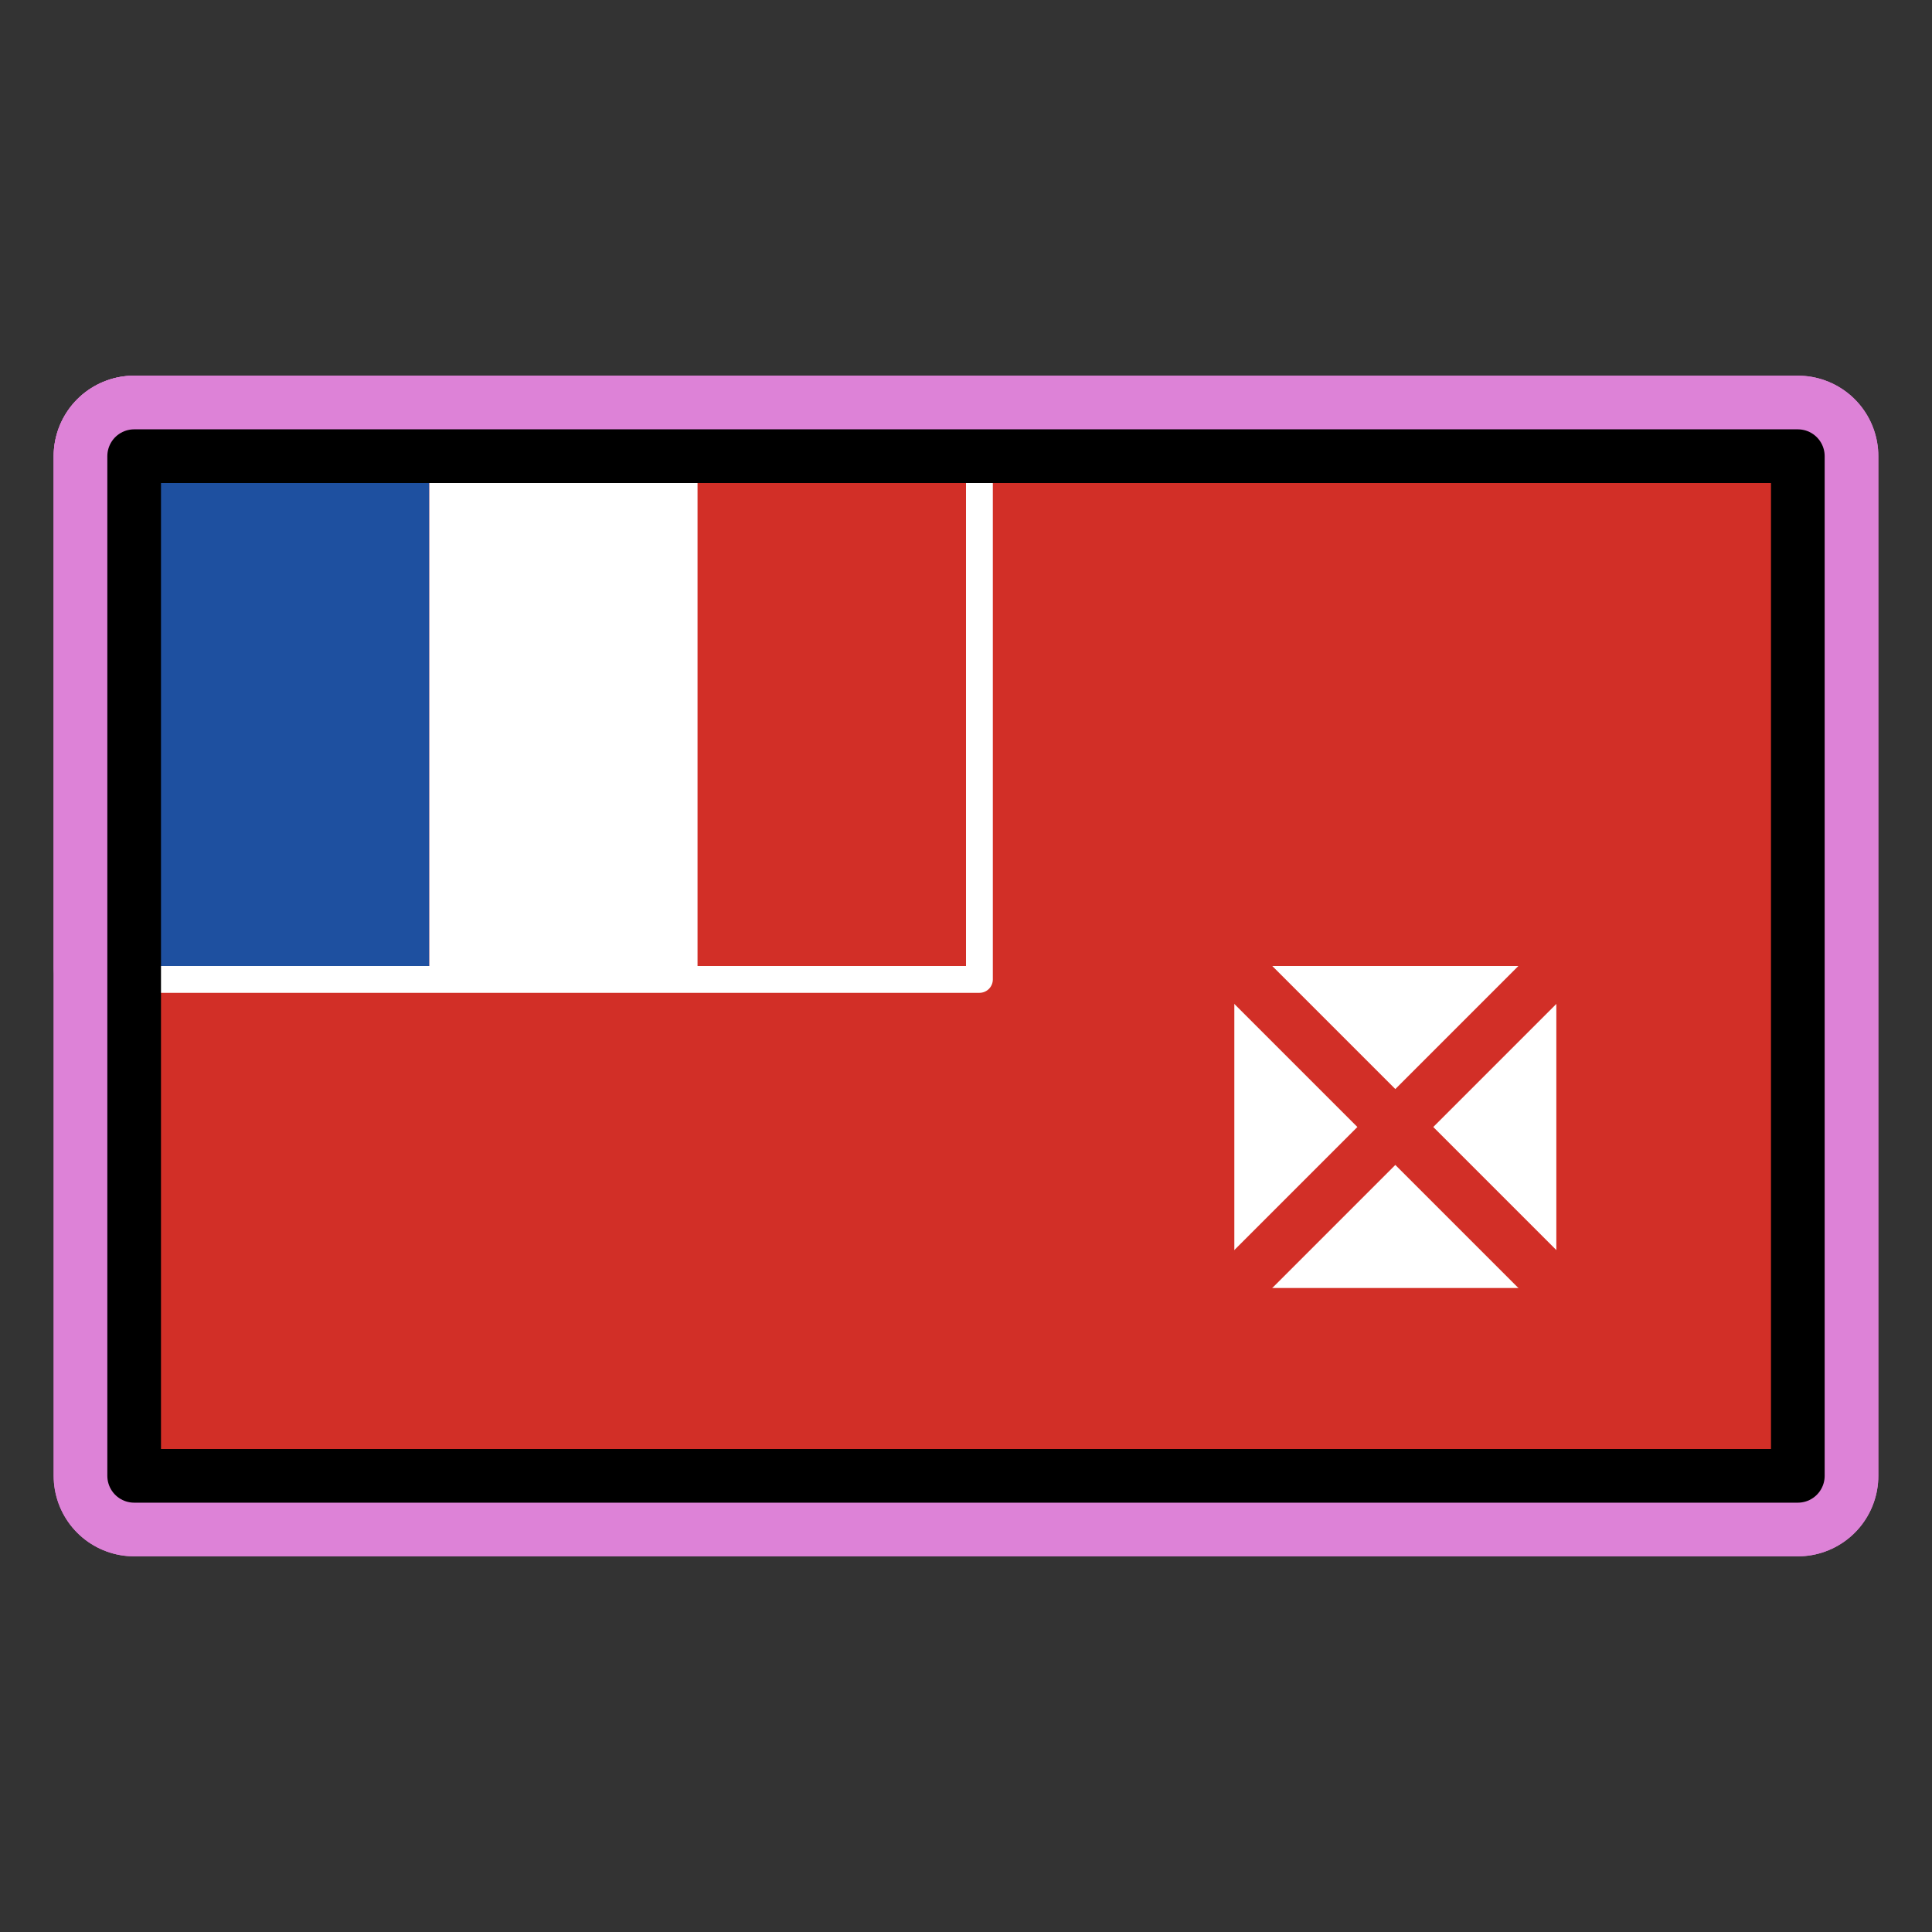
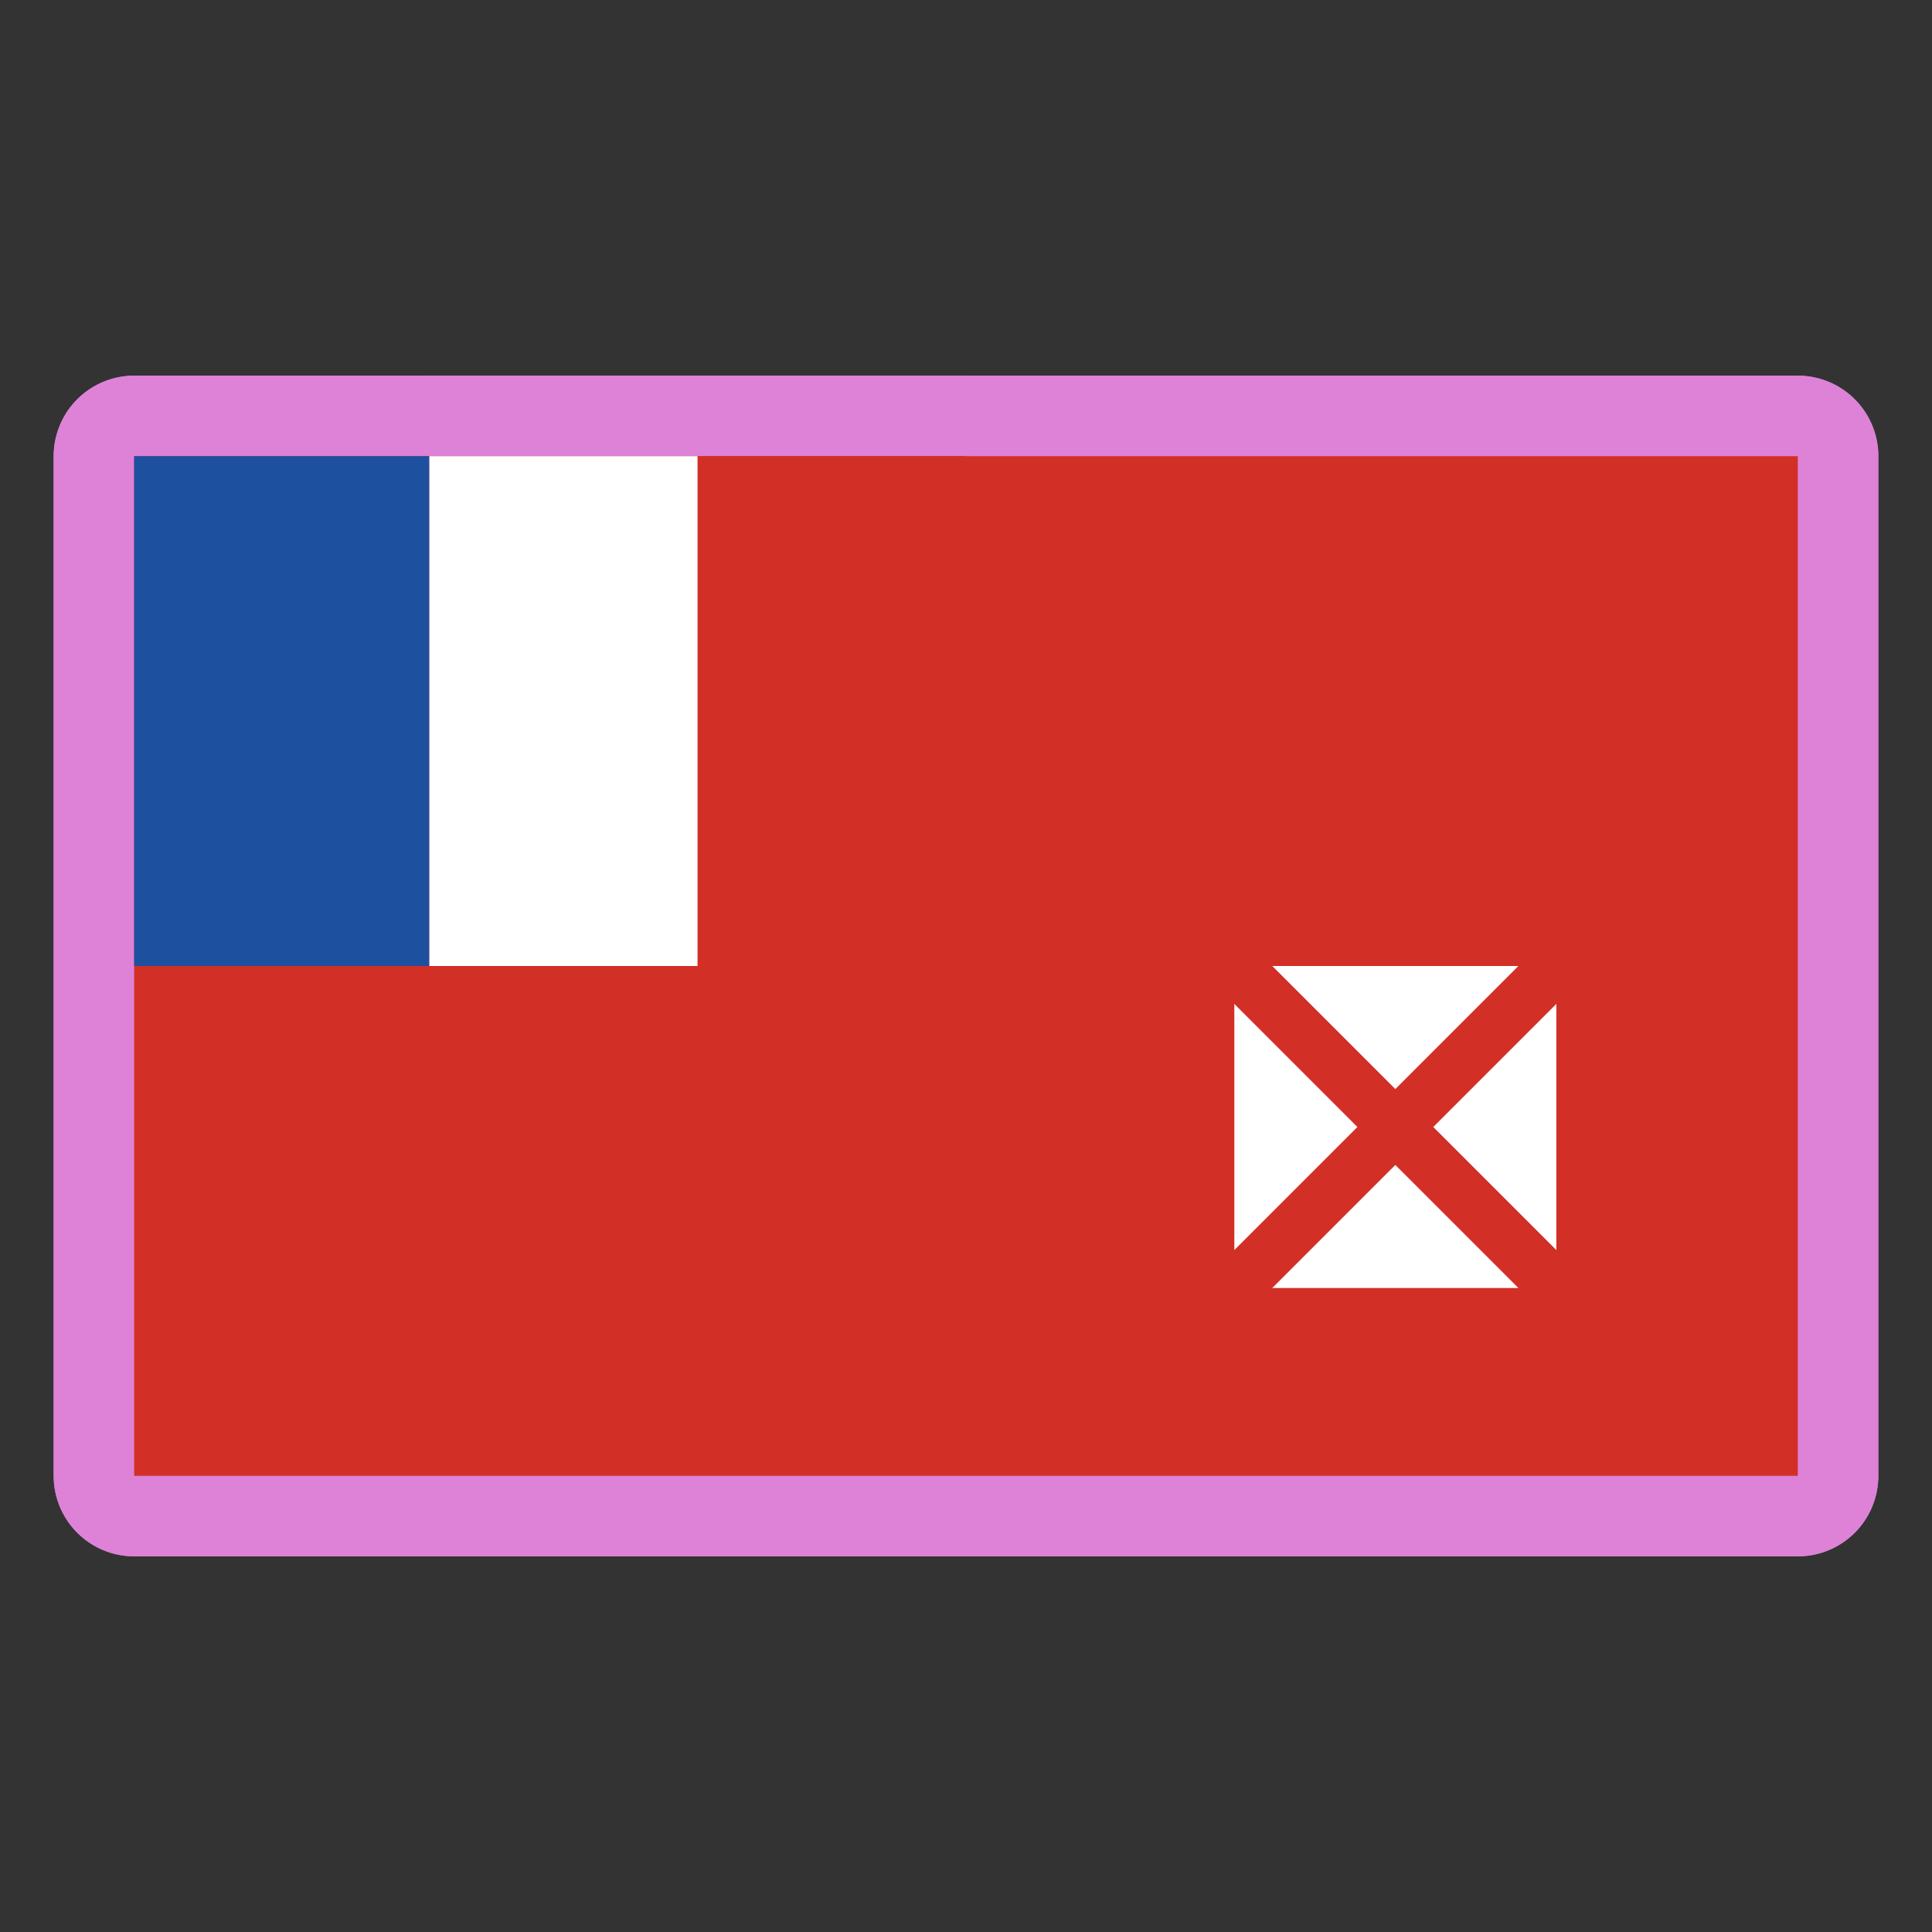
<svg xmlns="http://www.w3.org/2000/svg" id="emoji" viewBox="0 0 72 72">
  <rect x="0" y="0" width="72" height="72" fill="#333333" stroke="none" />
  <g id="white-padding">
    <g id="color">
      <rect x="5" y="17" width="62" height="38" fill="#dd82d7" stroke="#dd82d7" stroke-width="6" stroke-linecap="round" stroke-linejoin="round" />
-       <rect x="46.5" y="36.5" width="11" height="11" fill="#dd82d7" stroke="#dd82d7" stroke-linecap="round" stroke-linejoin="round" stroke-width="6" />
      <line x1="44.5" x2="59.5" y1="34.5" y2="49.5" fill="none" stroke="#dd82d7" stroke-linecap="round" stroke-linejoin="round" stroke-width="6" />
      <line x1="59.5" x2="44.5" y1="34.5" y2="49.5" fill="none" stroke="#dd82d7" stroke-linecap="round" stroke-linejoin="round" stroke-width="6" />
-       <rect x="5" y="17" width="11" height="19" fill="#dd82d7" stroke="#dd82d7" stroke-width="6" stroke-linecap="round" stroke-linejoin="round" />
      <rect x="16" y="17" width="10" height="19" fill="#dd82d7" stroke="#dd82d7" stroke-width="6" stroke-linecap="round" stroke-linejoin="round" />
      <rect x="26" y="17" width="10" height="19" fill="#dd82d7" stroke="#dd82d7" stroke-width="6" stroke-linecap="round" stroke-linejoin="round" />
      <polyline fill="none" stroke="#dd82d7" stroke-linecap="round" stroke-linejoin="round" points="36.5 17.5 36.5 36.5 5.5 36.5" stroke-width="6" />
    </g>
    <g id="line">
      <rect x="5" y="17" width="62" height="38" fill="none" stroke="#dd82d7" stroke-linecap="round" stroke-linejoin="round" stroke-width="6" />
    </g>
  </g>
  <g id="emoji-original">
    <g id="color">
      <rect x="5" y="17" width="62" height="38" fill="#d22f27" />
      <rect x="46.5" y="36.5" width="11" height="11" fill="#fff" stroke="#fff" stroke-linecap="round" stroke-linejoin="round" />
      <line x1="44.5" x2="59.5" y1="34.5" y2="49.5" fill="none" stroke="#d22f27" stroke-linecap="round" stroke-linejoin="round" stroke-width="2" />
      <line x1="59.5" x2="44.5" y1="34.5" y2="49.5" fill="none" stroke="#d22f27" stroke-linecap="round" stroke-linejoin="round" stroke-width="2" />
      <rect x="5" y="17" width="11" height="19" fill="#1e50a0" />
      <rect x="16" y="17" width="10" height="19" fill="#fff" />
      <rect x="26" y="17" width="10" height="19" fill="#d22f27" />
-       <polyline fill="none" stroke="#fff" stroke-linecap="round" stroke-linejoin="round" points="36.5 17.5 36.5 36.5 5.5 36.5" />
    </g>
    <g id="line">
-       <rect x="5" y="17" width="62" height="38" fill="none" stroke="#000" stroke-linecap="round" stroke-linejoin="round" stroke-width="2" />
-     </g>
+       </g>
  </g>
</svg>